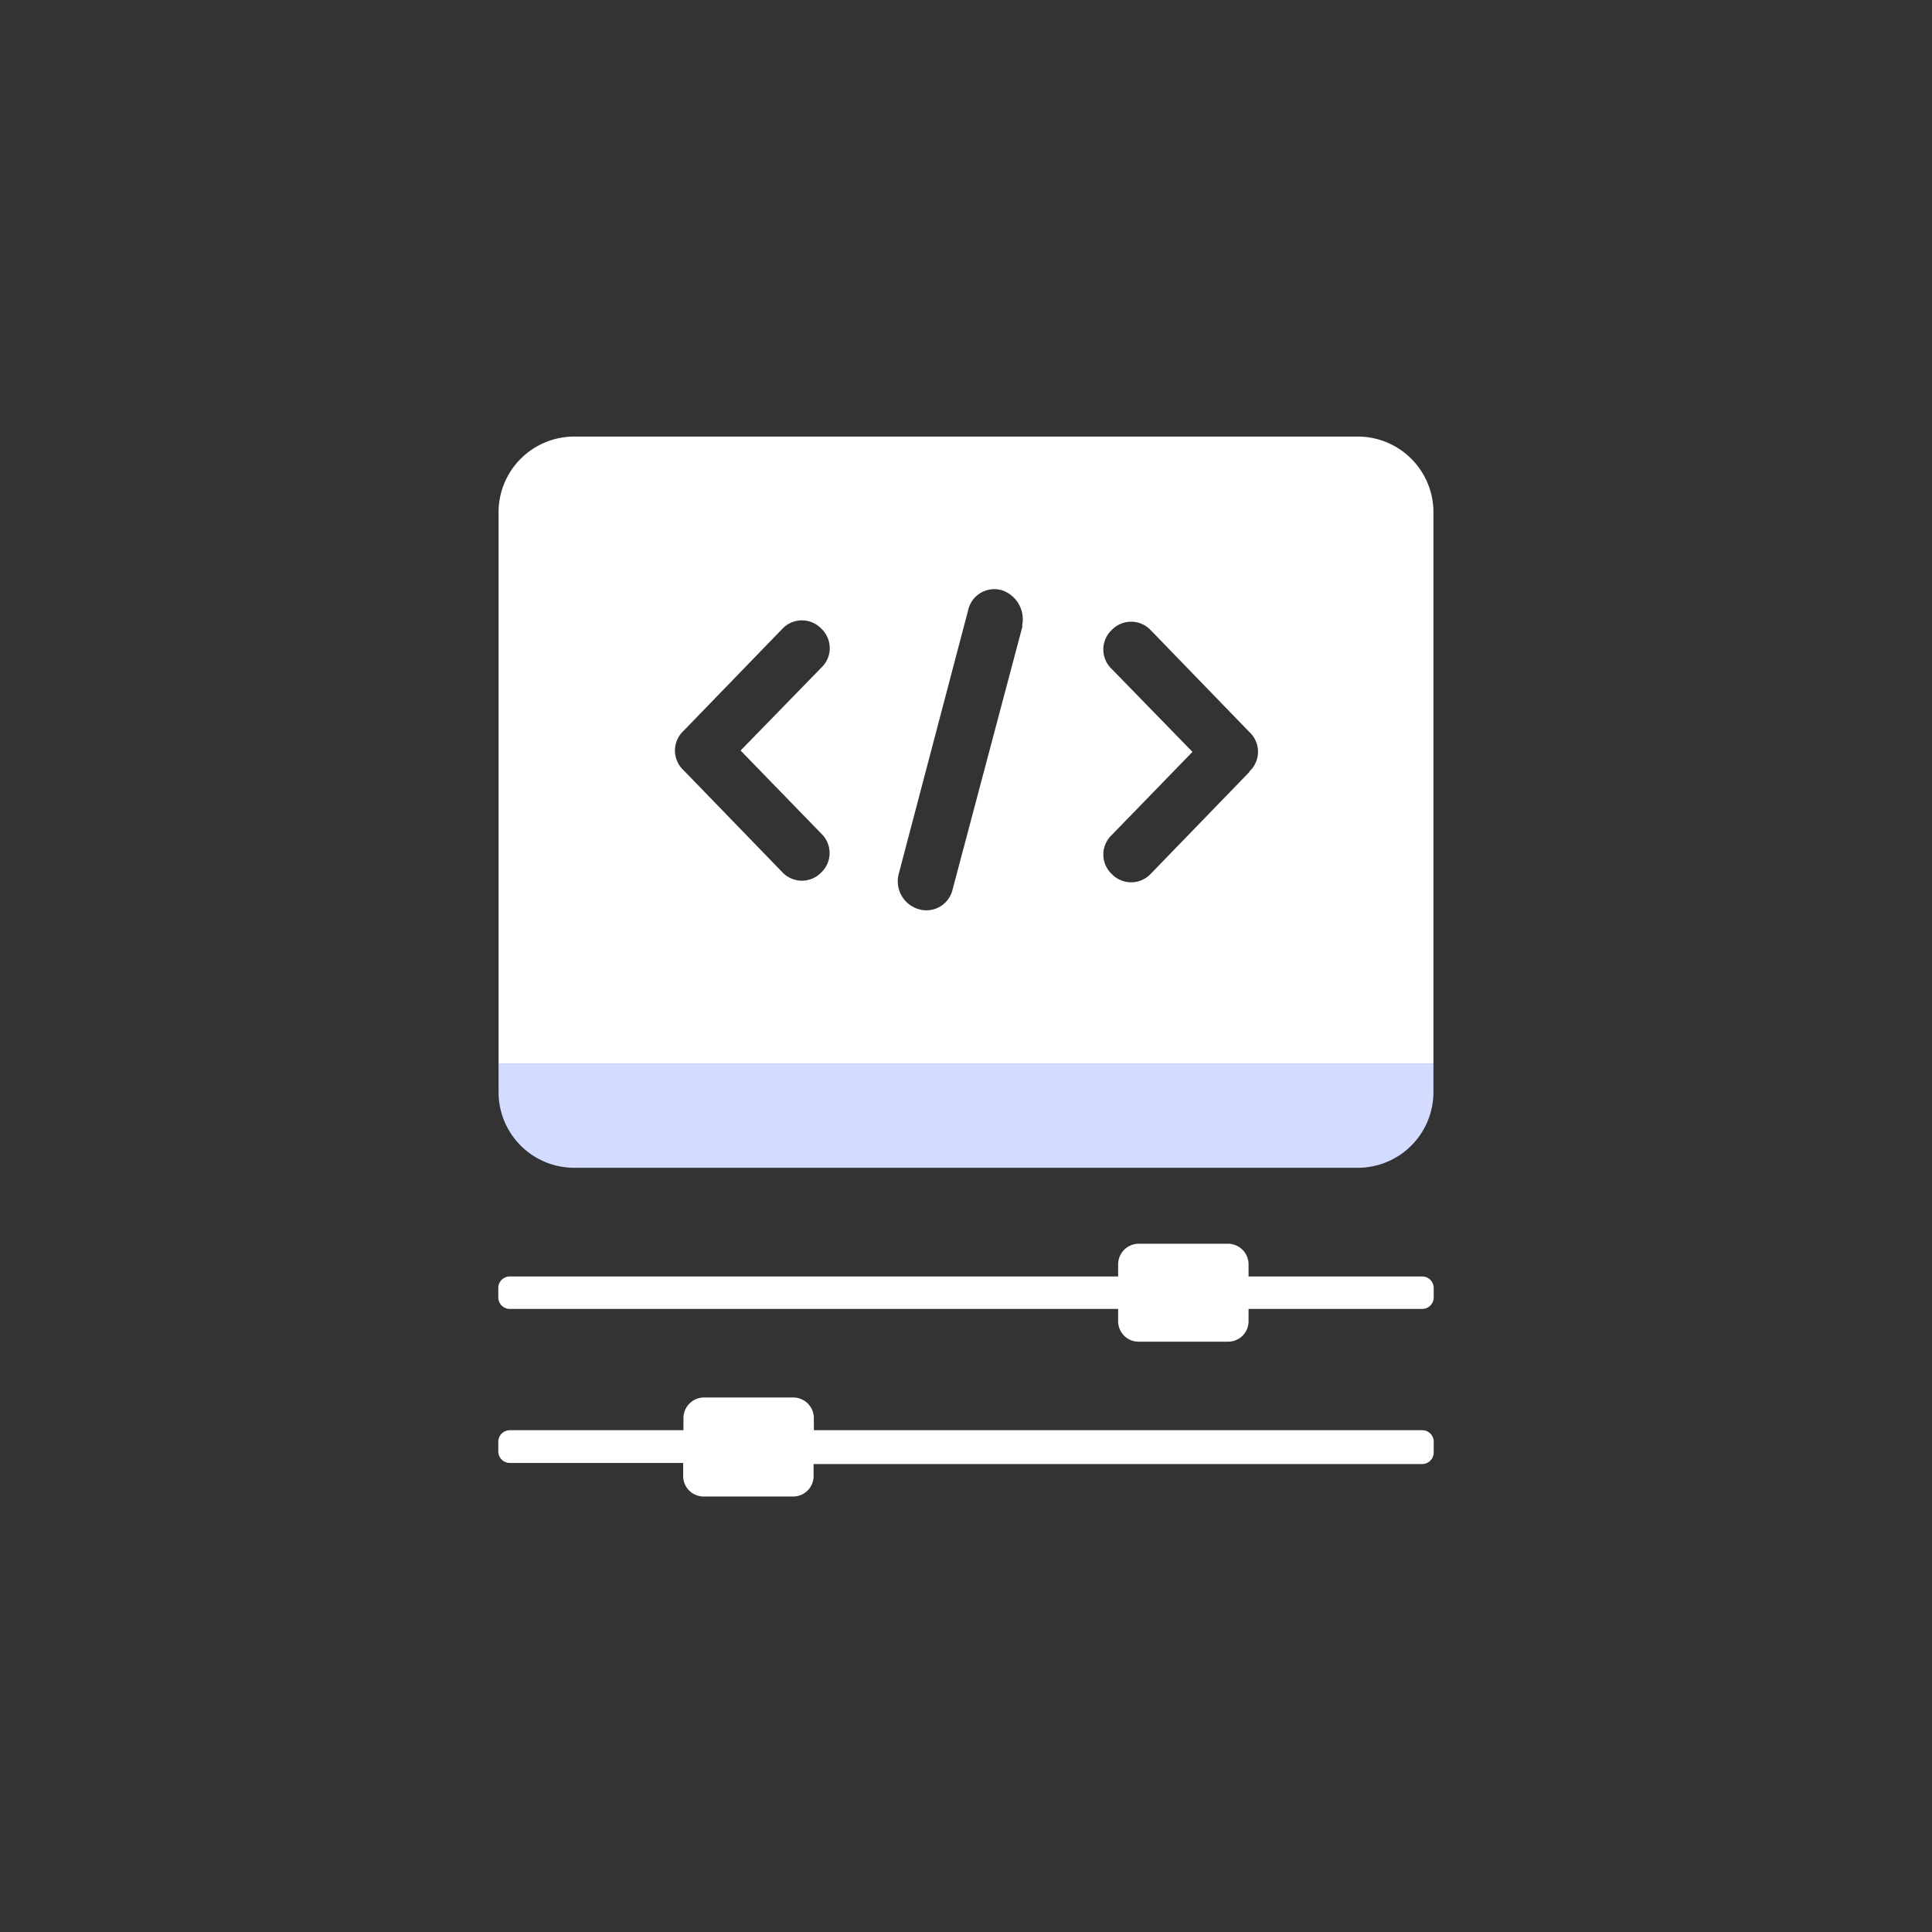
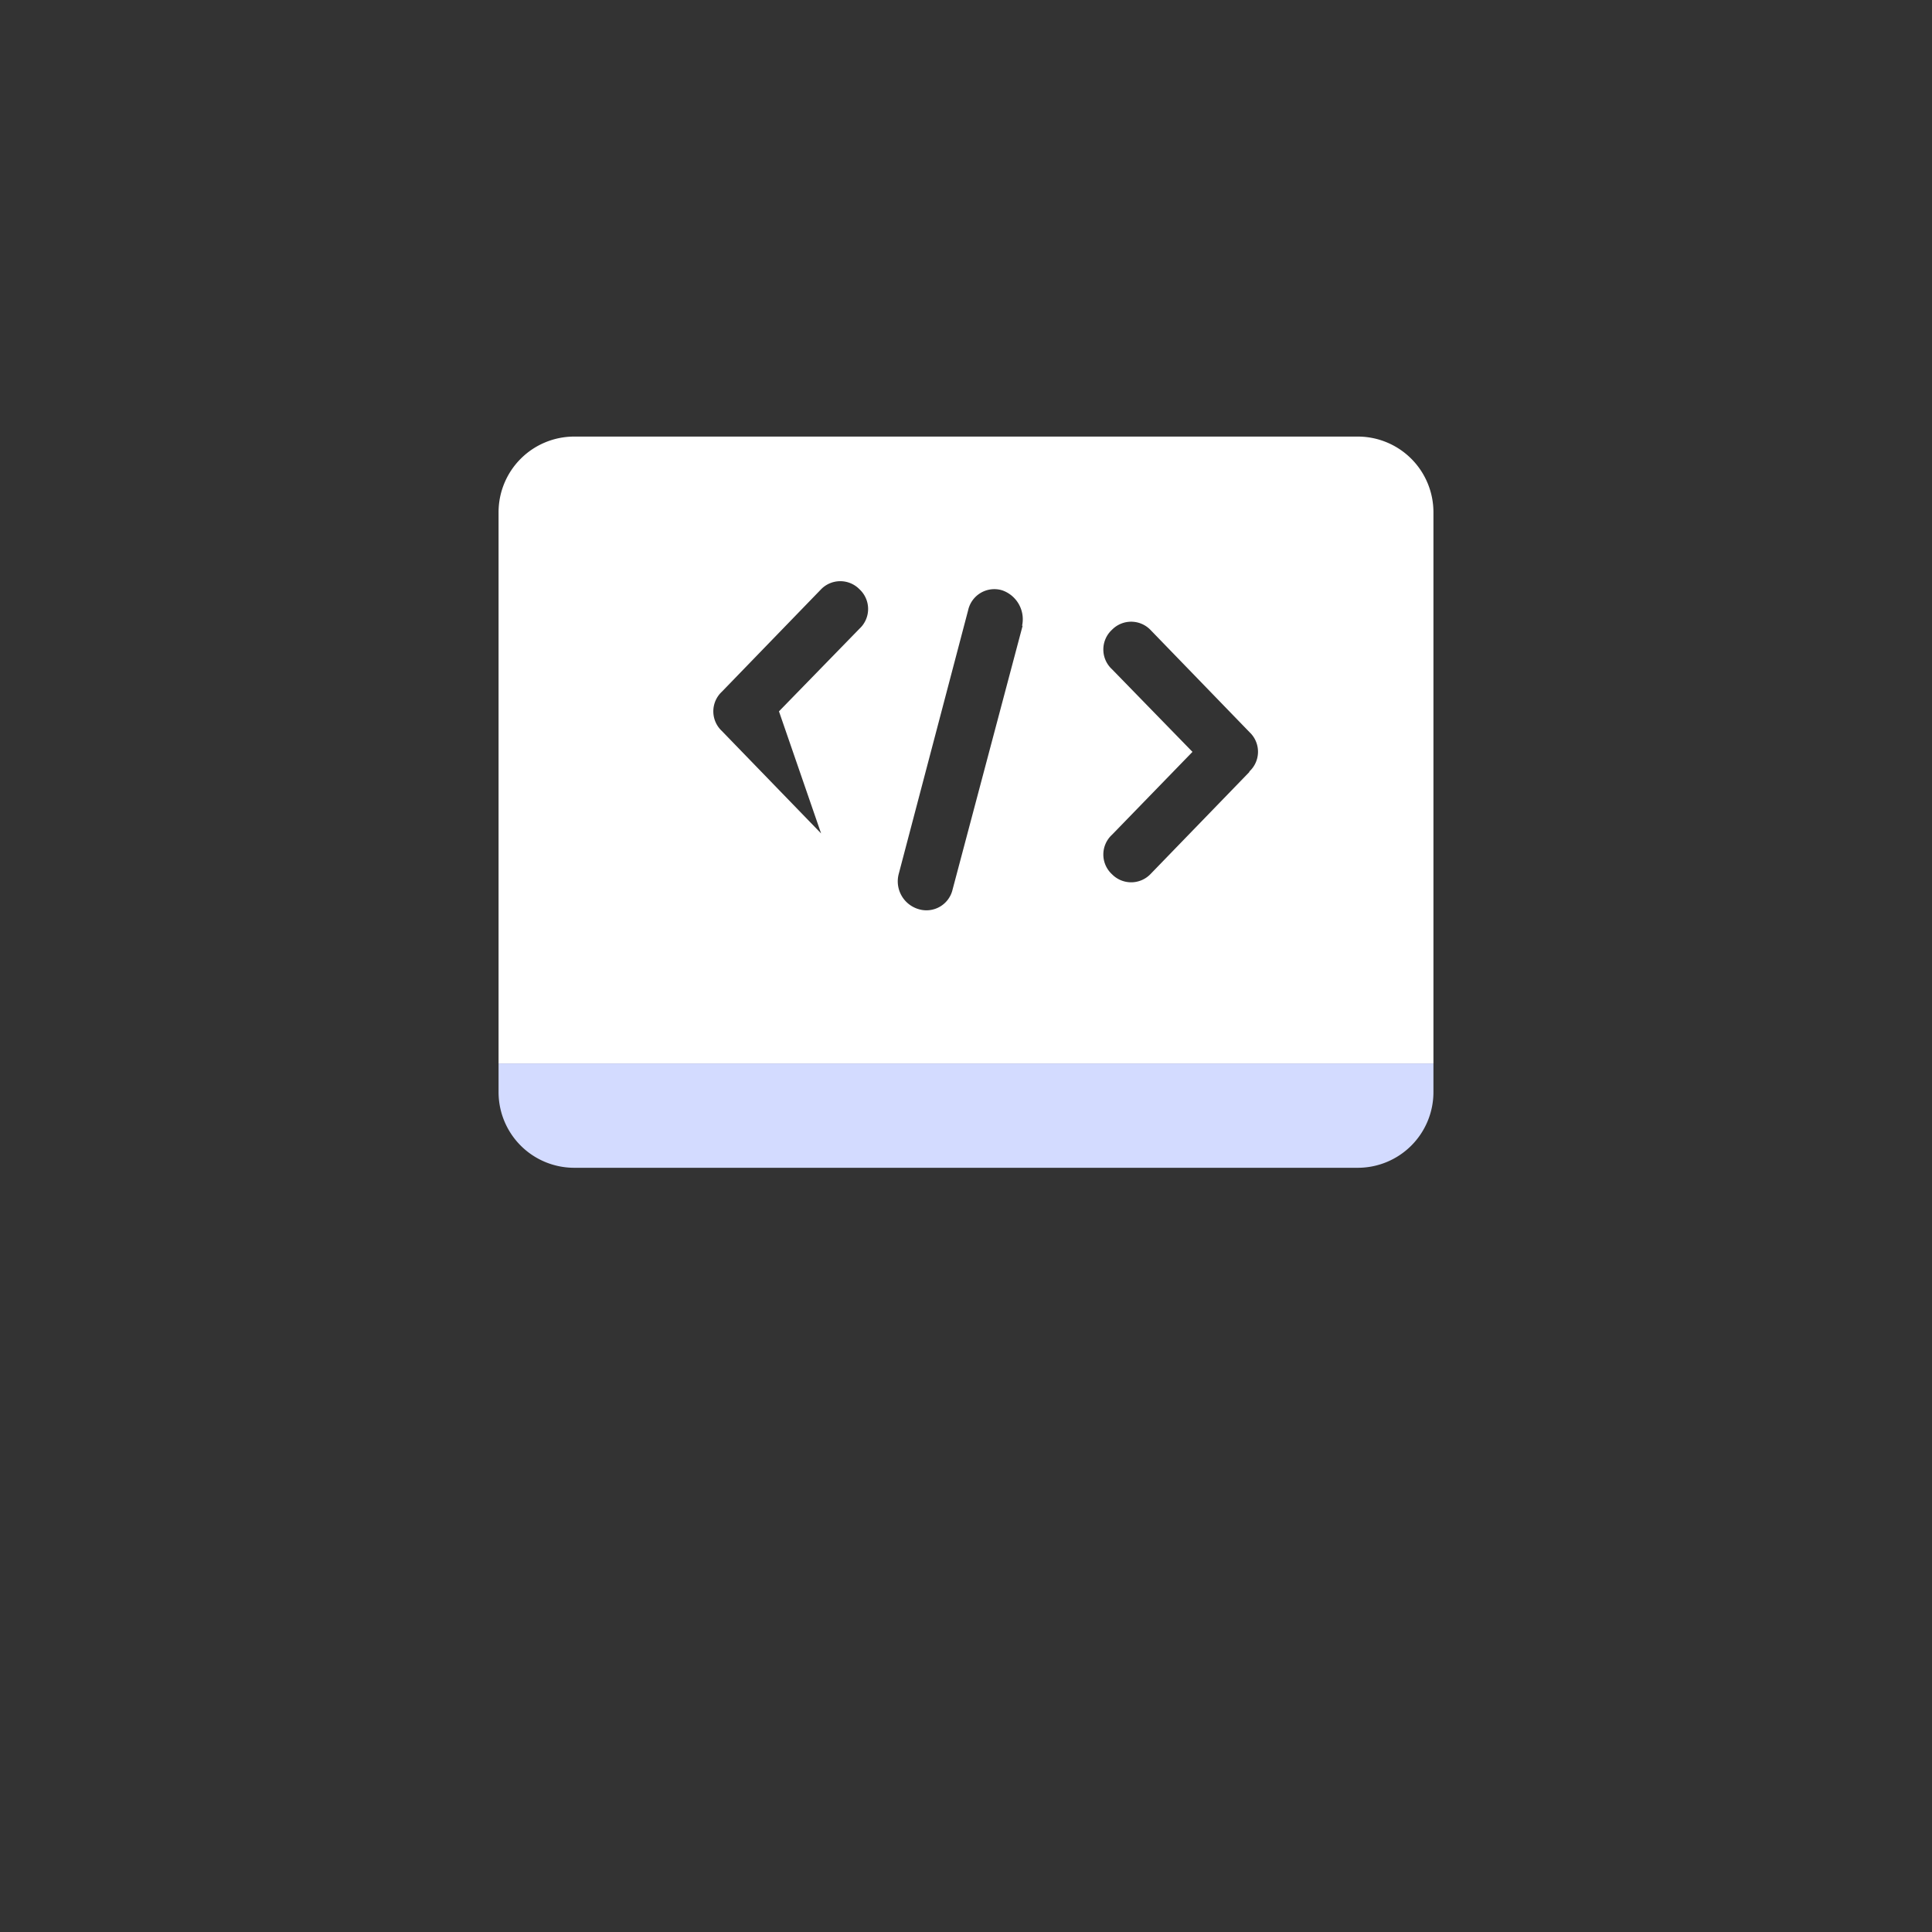
<svg xmlns="http://www.w3.org/2000/svg" id="图层_1" data-name="图层 1" viewBox="0 0 72 72">
  <rect x="0" y="0" width="72" height="72" fill="#333333" stroke="none" />
  <defs>
    <style>
      .cls-1 {
        fill: #fff;
      }

      .cls-2 {
        fill: #d3dbff;
      }
    </style>
  </defs>
  <title>icon设计 不断增加</title>
-   <path class="cls-1" d="M41.67,47.12v.45H19a.43.43,0,0,0-.43.43v.35a.43.43,0,0,0,.43.43H41.67v.45a.76.76,0,0,0,.77.77h3.32a.76.76,0,0,0,.77-.77v-.45H53a.43.43,0,0,0,.43-.43V48a.43.43,0,0,0-.43-.43H46.53v-.45a.77.77,0,0,0-.77-.77H42.44a.77.77,0,0,0-.77.77Z" />
-   <path class="cls-1" d="M30.33,52.85a.77.77,0,0,0-.77-.77H26.24a.77.77,0,0,0-.77.77v.45H19a.43.43,0,0,0-.43.43v.36a.43.43,0,0,0,.43.43h6.46V55a.76.76,0,0,0,.77.77h3.32a.76.76,0,0,0,.77-.77v-.44H53a.43.43,0,0,0,.43-.43v-.36A.43.43,0,0,0,53,53.3H30.33v-.45Z" />
  <path class="cls-2" d="M18.58,39.63H53.42a0,0,0,0,1,0,0v1.07a2.82,2.82,0,0,1-2.82,2.82H21.4a2.82,2.82,0,0,1-2.82-2.82V39.63A0,0,0,0,1,18.58,39.63Z" />
-   <path class="cls-1" d="M50.6,16.27H21.4a2.82,2.82,0,0,0-2.82,2.82V39.63H53.42V19.09A2.82,2.82,0,0,0,50.6,16.27Zm-20,14.79a1,1,0,0,1,0,1.46,1,1,0,0,1-1.43,0l-3.7-3.82a1,1,0,0,1,0-1.46l3.7-3.82a1,1,0,0,1,1.43,0,1,1,0,0,1,0,1.47l-3,3.08Zm7.51-7.74L35.5,33.15a1,1,0,0,1-1.27.73,1.08,1.08,0,0,1-.74-1.3h0l2.59-9.84A1,1,0,0,1,37.35,22,1.14,1.14,0,0,1,38.09,23.32Zm8.46,5.44-3.7,3.82a1,1,0,0,1-1.43,0,1,1,0,0,1,0-1.47l3-3.09-3-3.08a1,1,0,0,1,0-1.47,1,1,0,0,1,1.43,0l3.7,3.82A1,1,0,0,1,46.55,28.76Z" />
+   <path class="cls-1" d="M50.6,16.27H21.4a2.82,2.82,0,0,0-2.82,2.82V39.63H53.42V19.09A2.82,2.82,0,0,0,50.6,16.27Zm-20,14.79l-3.7-3.82a1,1,0,0,1,0-1.46l3.7-3.82a1,1,0,0,1,1.43,0,1,1,0,0,1,0,1.47l-3,3.08Zm7.51-7.74L35.5,33.15a1,1,0,0,1-1.27.73,1.08,1.08,0,0,1-.74-1.3h0l2.59-9.84A1,1,0,0,1,37.35,22,1.14,1.14,0,0,1,38.09,23.32Zm8.46,5.44-3.7,3.82a1,1,0,0,1-1.43,0,1,1,0,0,1,0-1.47l3-3.09-3-3.08a1,1,0,0,1,0-1.47,1,1,0,0,1,1.43,0l3.7,3.82A1,1,0,0,1,46.55,28.76Z" />
</svg>